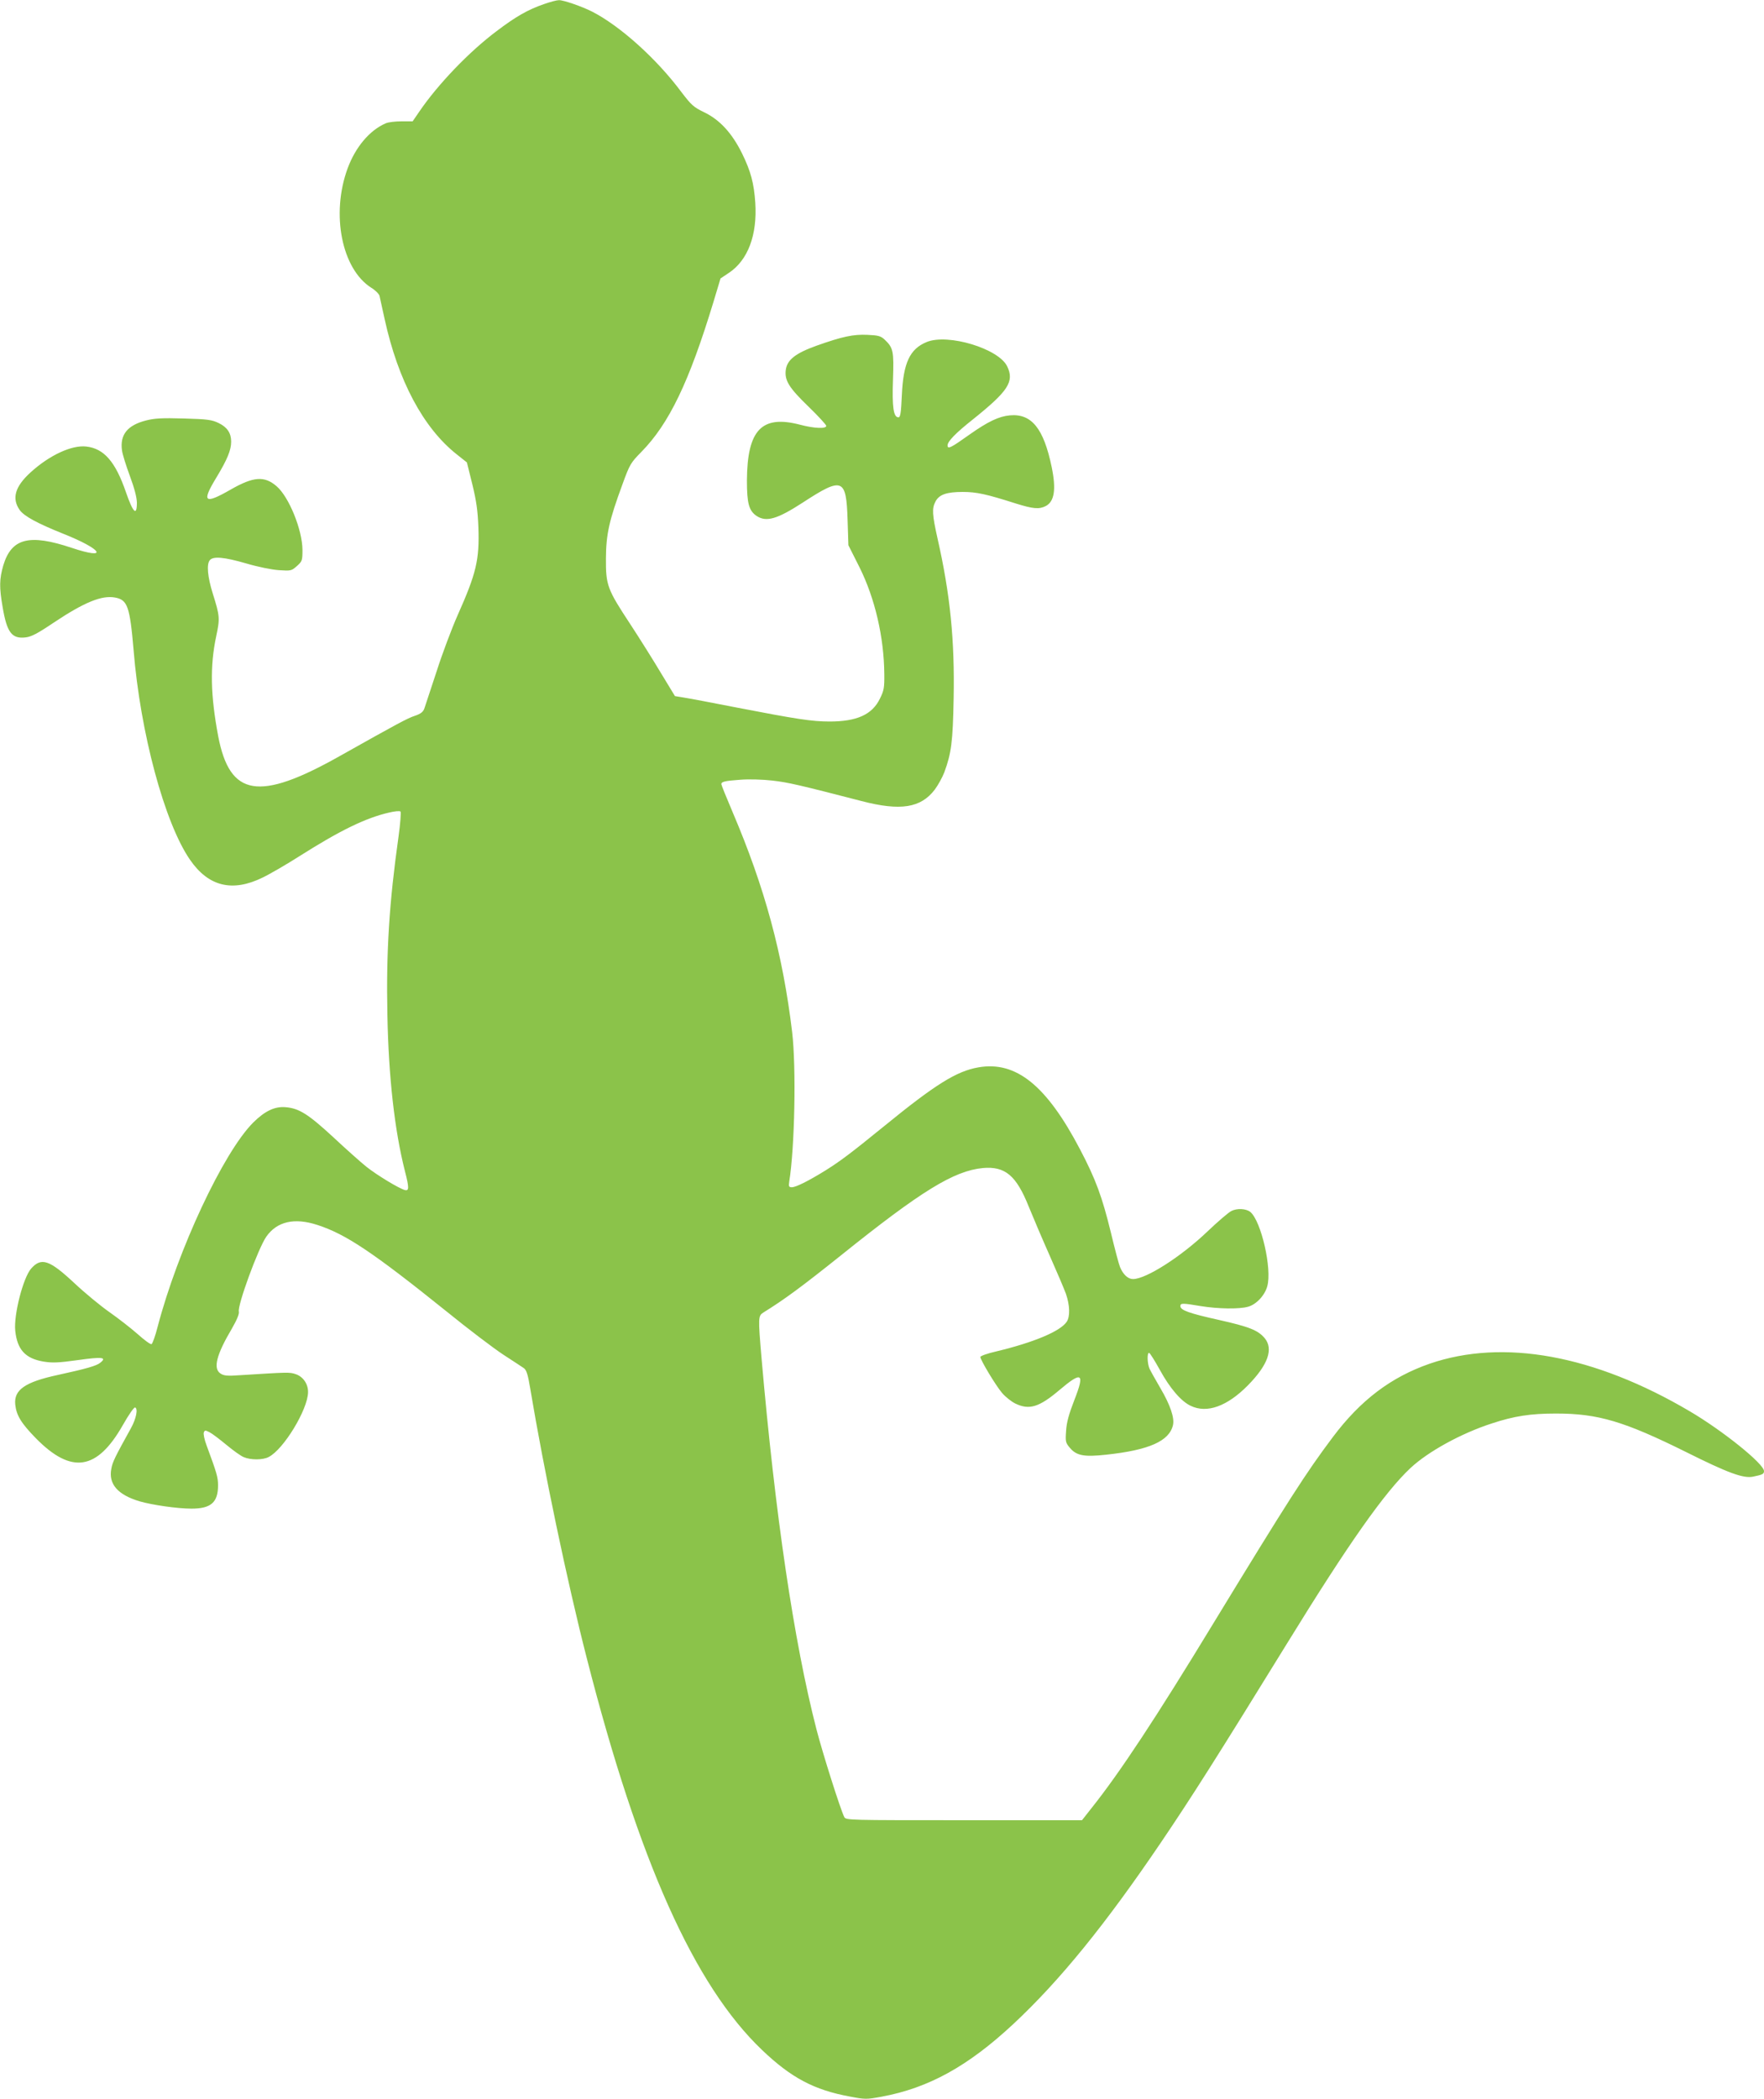
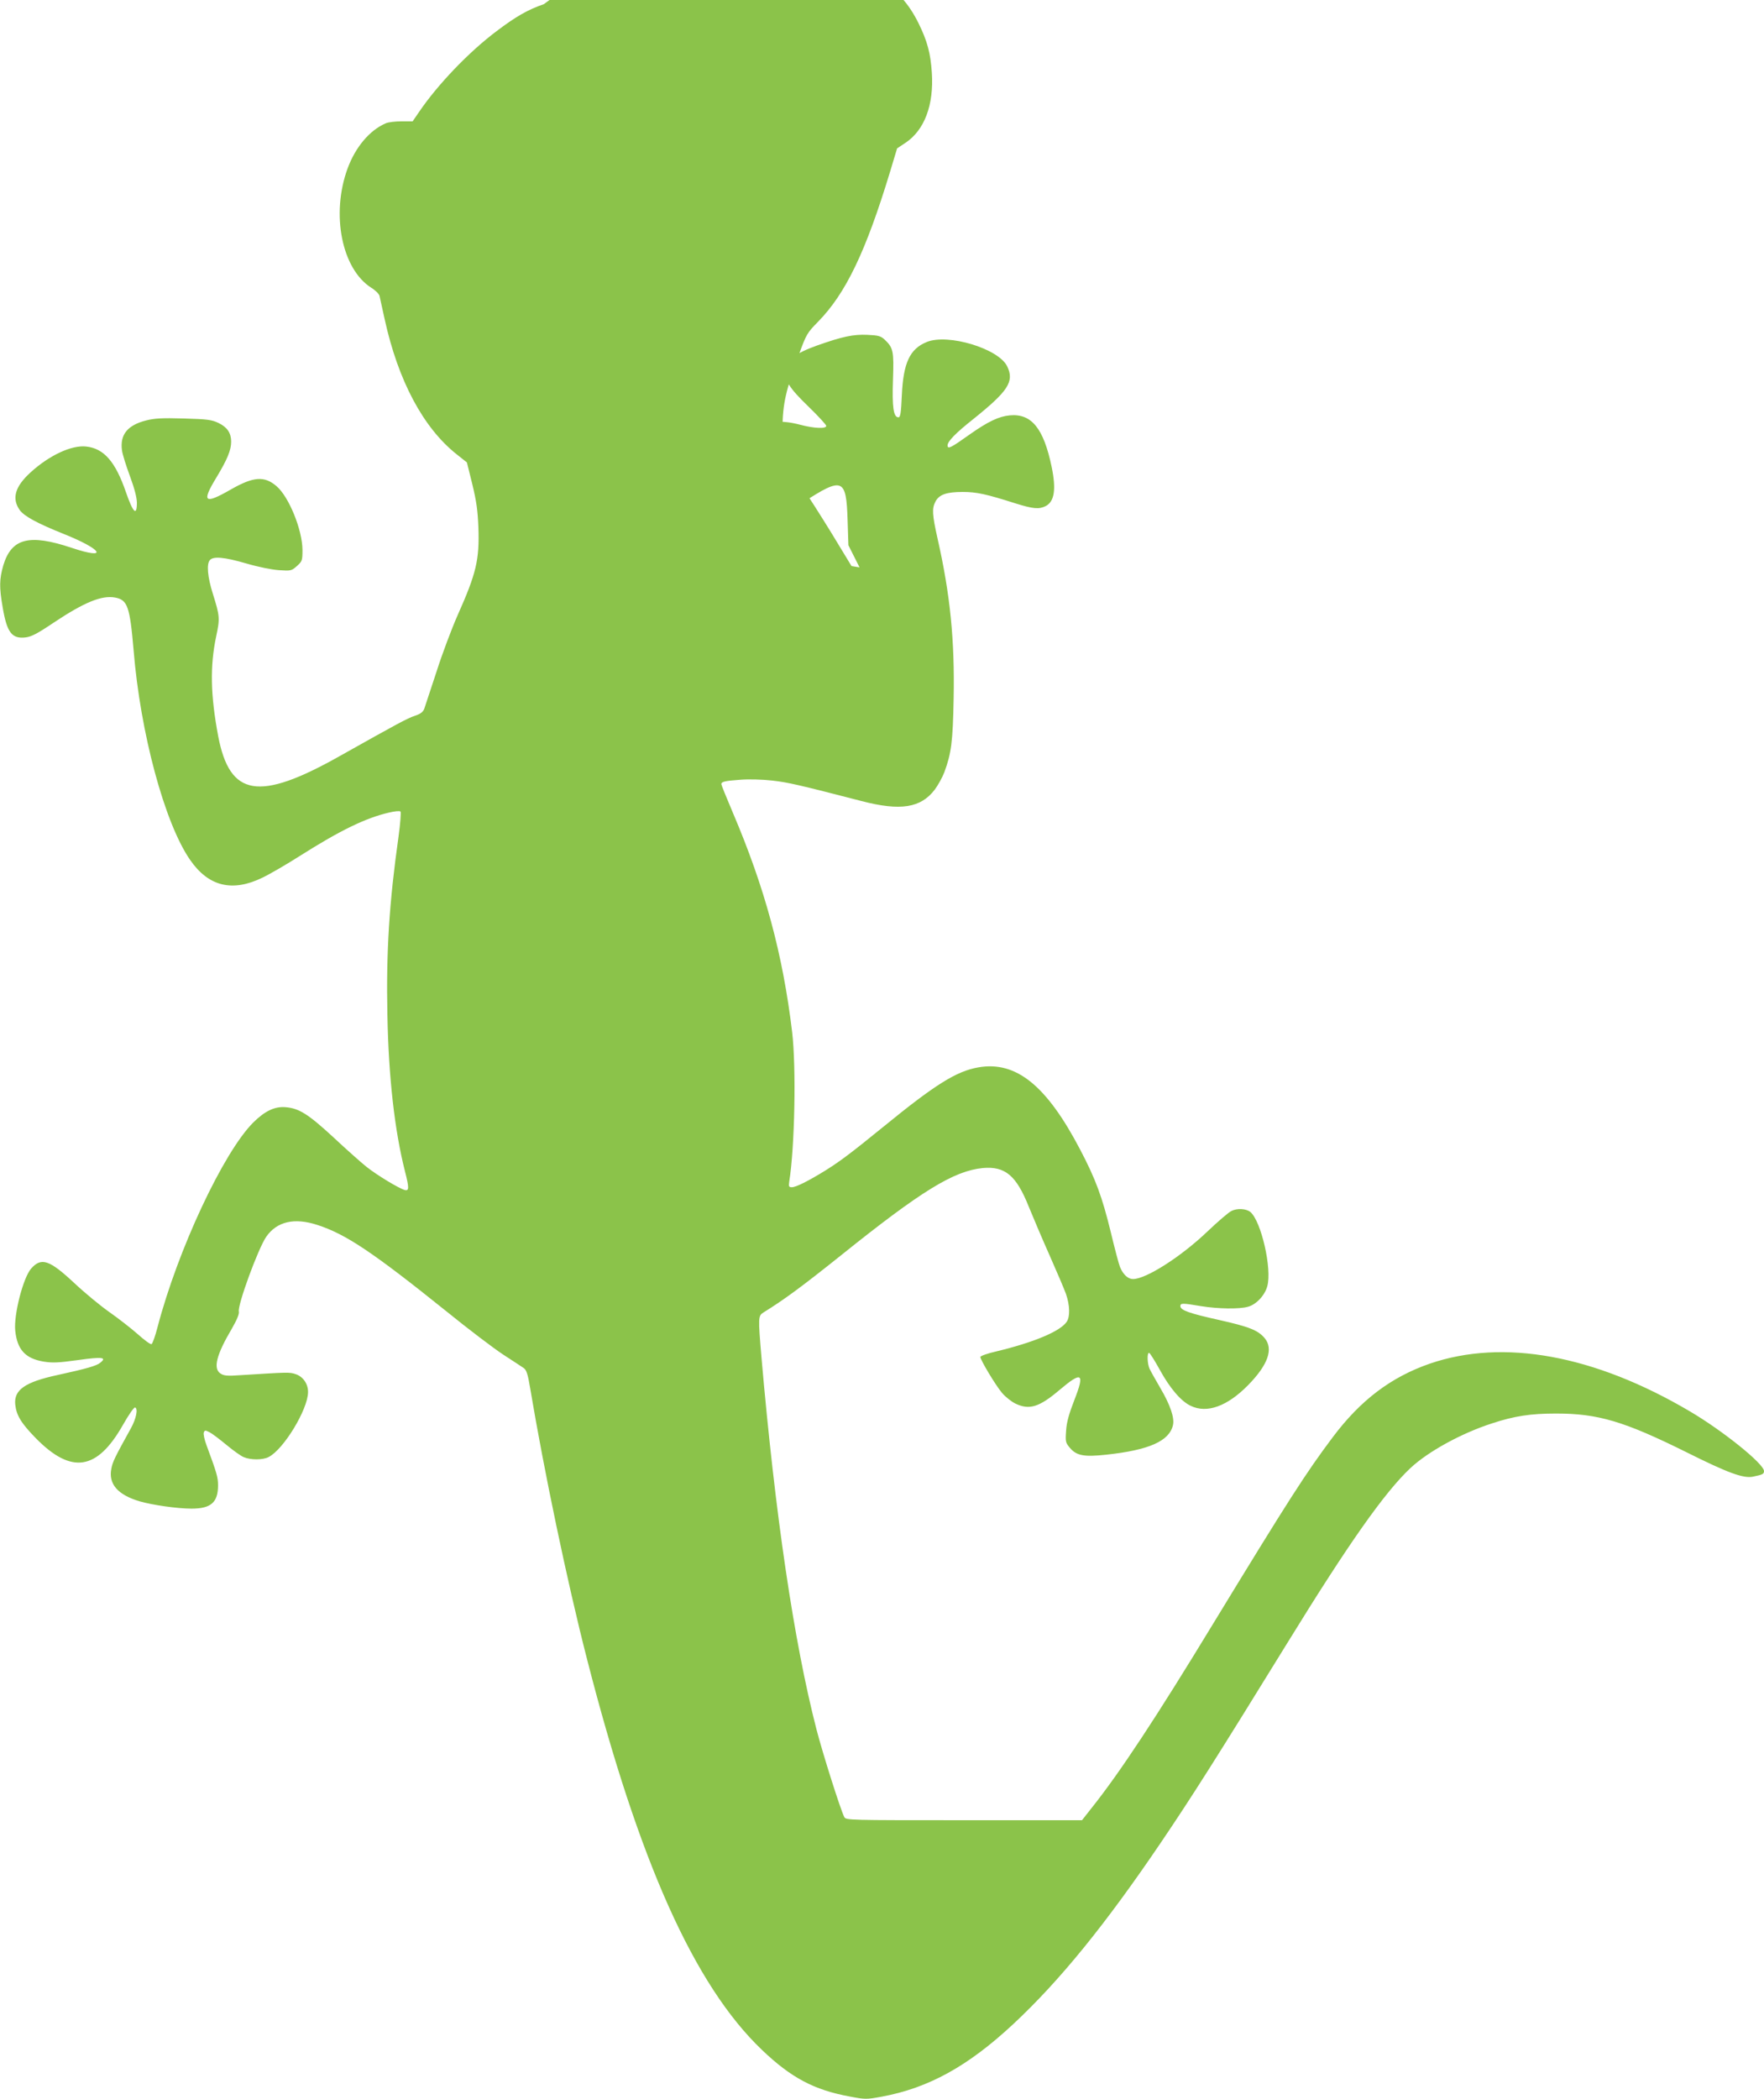
<svg xmlns="http://www.w3.org/2000/svg" version="1.0" width="1076pt" height="1280pt" viewBox="0 0 1076 1280" preserveAspectRatio="xMidYMid meet">
  <g transform="translate(0,1280) scale(0.1,-0.1)" fill="#8bc34a" stroke="none">
-     <path d="M3318 12775 c-98 -34 -172 -76 -289 -165 -167 -125 -359 -325 -473 -493 l-39 -57 -68 0 c-38 0 -81 -5 -96 -12 -98 -42 -185 -145 -233 -276 -102 -279 -35 -613 145 -727 25 -15 47 -38 50 -49 3 -12 16 -75 31 -141 82 -375 235 -663 439 -825 l63 -50 33 -133 c25 -103 33 -160 37 -261 7 -200 -12 -281 -128 -541 -34 -77 -92 -230 -127 -340 -36 -110 -70 -212 -75 -227 -8 -20 -22 -31 -57 -43 -44 -14 -107 -48 -461 -247 -491 -276 -668 -247 -739 122 -47 250 -51 428 -12 611 23 108 22 122 -21 259 -32 102 -39 180 -18 204 20 25 88 19 222 -20 71 -21 155 -38 199 -41 74 -5 77 -4 110 25 32 29 34 33 34 99 -1 123 -83 324 -158 388 -74 64 -141 59 -279 -20 -162 -93 -180 -78 -88 73 67 111 90 167 90 219 0 52 -24 88 -76 113 -41 20 -67 24 -213 28 -134 4 -179 1 -230 -12 -114 -29 -160 -87 -147 -182 3 -24 25 -94 48 -156 28 -76 42 -129 43 -163 0 -85 -23 -63 -67 64 -64 186 -134 266 -242 278 -89 10 -225 -53 -341 -159 -94 -86 -114 -158 -65 -228 27 -38 109 -82 266 -145 239 -95 280 -162 52 -86 -260 87 -368 59 -418 -107 -24 -83 -25 -133 -4 -254 26 -155 56 -195 140 -185 35 4 72 23 173 91 186 124 292 167 373 152 76 -14 90 -54 113 -322 41 -503 189 -1053 344 -1277 112 -163 258 -199 442 -109 46 22 149 82 229 133 243 154 400 231 544 264 33 8 64 11 69 6 4 -4 -1 -73 -12 -152 -57 -404 -76 -704 -68 -1087 7 -379 44 -706 107 -954 26 -101 26 -122 -1 -115 -36 10 -167 89 -233 141 -35 28 -127 110 -204 182 -153 141 -208 175 -289 182 -67 6 -127 -23 -198 -93 -183 -183 -461 -778 -584 -1248 -14 -55 -31 -102 -37 -104 -7 -2 -45 26 -85 62 -41 36 -118 96 -171 133 -53 37 -149 116 -213 176 -154 144 -203 160 -265 90 -49 -56 -107 -282 -97 -379 12 -115 61 -169 171 -188 55 -9 90 -8 212 9 149 21 177 17 136 -16 -23 -19 -82 -36 -260 -75 -200 -43 -268 -91 -259 -180 7 -67 37 -115 127 -207 216 -219 372 -195 529 81 35 62 68 110 75 108 19 -7 7 -68 -25 -126 -97 -175 -113 -207 -120 -248 -18 -93 39 -158 171 -198 79 -23 233 -45 318 -45 119 0 162 38 162 142 0 50 -8 76 -70 244 -13 34 -20 69 -17 78 6 15 9 15 35 2 16 -8 62 -43 103 -77 41 -34 88 -68 106 -75 42 -18 117 -18 152 1 91 46 239 290 240 395 1 50 -30 95 -75 110 -37 13 -49 12 -336 -6 -81 -6 -102 -4 -123 10 -46 30 -26 113 70 275 31 54 45 89 42 102 -10 37 117 384 167 457 65 93 171 118 312 72 173 -56 338 -166 786 -526 133 -108 290 -227 348 -265 58 -37 114 -75 125 -82 16 -11 25 -38 39 -123 84 -502 226 -1182 346 -1649 316 -1235 655 -1992 1068 -2386 178 -170 318 -244 535 -284 95 -18 102 -18 195 -1 286 53 526 185 803 443 283 264 561 606 901 1108 189 279 344 524 770 1215 373 606 594 920 752 1068 107 100 309 211 494 271 139 46 238 61 394 61 256 0 416 -48 793 -235 254 -127 349 -162 408 -150 58 12 67 16 67 34 0 44 -252 247 -455 366 -581 342 -1135 443 -1584 289 -236 -82 -422 -222 -592 -449 -163 -217 -269 -382 -725 -1130 -353 -581 -573 -914 -745 -1130 l-59 -75 -720 0 c-702 0 -720 0 -730 19 -22 42 -131 385 -170 536 -138 536 -252 1312 -335 2265 -21 248 -21 256 13 277 126 78 232 156 471 347 492 395 690 516 866 533 136 12 204 -45 280 -235 26 -64 83 -198 127 -297 44 -99 89 -205 100 -235 24 -70 26 -138 5 -170 -38 -58 -200 -126 -429 -181 -54 -12 -98 -28 -98 -34 0 -18 93 -173 132 -219 20 -24 57 -53 81 -65 85 -41 145 -23 269 82 138 117 156 105 92 -59 -34 -87 -48 -138 -51 -189 -5 -66 -3 -73 22 -103 41 -49 86 -58 223 -43 261 28 385 83 407 181 10 44 -17 123 -77 225 -29 50 -59 103 -66 118 -14 32 -16 97 -3 97 5 0 35 -48 67 -106 61 -111 129 -190 187 -217 99 -48 223 -3 349 125 123 125 157 222 102 288 -41 48 -93 69 -280 111 -180 40 -234 59 -234 84 0 19 13 19 125 0 105 -17 234 -19 287 -4 50 13 103 69 118 125 30 106 -37 397 -103 453 -26 21 -81 24 -116 6 -18 -9 -83 -65 -145 -124 -161 -154 -375 -291 -455 -291 -30 0 -60 27 -79 73 -7 16 -32 111 -56 211 -53 217 -92 324 -187 505 -205 392 -391 542 -621 502 -133 -23 -262 -103 -578 -361 -203 -165 -263 -210 -357 -269 -104 -64 -178 -101 -203 -101 -18 0 -20 5 -16 33 34 210 43 699 18 912 -57 477 -167 882 -363 1342 -38 89 -69 166 -69 171 0 15 20 20 116 27 51 4 133 2 194 -5 97 -11 162 -26 545 -125 238 -62 362 -42 447 70 20 27 46 74 58 105 43 117 52 185 57 450 7 355 -21 636 -98 975 -33 148 -35 184 -13 226 22 43 68 59 166 59 85 0 144 -13 326 -71 103 -32 140 -36 181 -15 53 28 64 102 36 238 -49 236 -123 327 -255 315 -67 -6 -134 -38 -246 -117 -115 -82 -134 -91 -134 -66 0 24 48 74 154 158 216 173 254 231 210 323 -51 109 -363 203 -492 149 -102 -42 -142 -126 -151 -324 -5 -111 -9 -135 -21 -135 -30 0 -39 63 -33 230 6 175 2 194 -52 245 -23 21 -38 25 -103 28 -87 4 -153 -10 -311 -66 -128 -46 -180 -86 -188 -148 -8 -64 19 -108 139 -224 60 -58 108 -111 108 -117 0 -19 -73 -16 -160 7 -234 61 -322 -31 -324 -340 0 -140 12 -185 60 -217 59 -38 125 -19 282 83 241 157 264 148 272 -105 l5 -156 68 -135 c94 -189 149 -425 151 -650 1 -84 -2 -101 -27 -151 -47 -97 -141 -139 -307 -139 -107 0 -203 15 -560 84 -157 31 -307 59 -334 63 l-49 8 -85 140 c-46 77 -130 211 -187 298 -141 214 -150 238 -149 402 1 149 20 232 101 452 44 121 50 131 115 197 170 173 292 428 440 915 l43 143 51 34 c116 77 174 231 161 428 -8 118 -27 191 -81 301 -61 123 -135 204 -230 250 -66 32 -78 43 -140 124 -151 203 -374 403 -544 490 -63 32 -176 71 -203 70 -13 0 -54 -11 -91 -24z" />
+     <path d="M3318 12775 c-98 -34 -172 -76 -289 -165 -167 -125 -359 -325 -473 -493 l-39 -57 -68 0 c-38 0 -81 -5 -96 -12 -98 -42 -185 -145 -233 -276 -102 -279 -35 -613 145 -727 25 -15 47 -38 50 -49 3 -12 16 -75 31 -141 82 -375 235 -663 439 -825 l63 -50 33 -133 c25 -103 33 -160 37 -261 7 -200 -12 -281 -128 -541 -34 -77 -92 -230 -127 -340 -36 -110 -70 -212 -75 -227 -8 -20 -22 -31 -57 -43 -44 -14 -107 -48 -461 -247 -491 -276 -668 -247 -739 122 -47 250 -51 428 -12 611 23 108 22 122 -21 259 -32 102 -39 180 -18 204 20 25 88 19 222 -20 71 -21 155 -38 199 -41 74 -5 77 -4 110 25 32 29 34 33 34 99 -1 123 -83 324 -158 388 -74 64 -141 59 -279 -20 -162 -93 -180 -78 -88 73 67 111 90 167 90 219 0 52 -24 88 -76 113 -41 20 -67 24 -213 28 -134 4 -179 1 -230 -12 -114 -29 -160 -87 -147 -182 3 -24 25 -94 48 -156 28 -76 42 -129 43 -163 0 -85 -23 -63 -67 64 -64 186 -134 266 -242 278 -89 10 -225 -53 -341 -159 -94 -86 -114 -158 -65 -228 27 -38 109 -82 266 -145 239 -95 280 -162 52 -86 -260 87 -368 59 -418 -107 -24 -83 -25 -133 -4 -254 26 -155 56 -195 140 -185 35 4 72 23 173 91 186 124 292 167 373 152 76 -14 90 -54 113 -322 41 -503 189 -1053 344 -1277 112 -163 258 -199 442 -109 46 22 149 82 229 133 243 154 400 231 544 264 33 8 64 11 69 6 4 -4 -1 -73 -12 -152 -57 -404 -76 -704 -68 -1087 7 -379 44 -706 107 -954 26 -101 26 -122 -1 -115 -36 10 -167 89 -233 141 -35 28 -127 110 -204 182 -153 141 -208 175 -289 182 -67 6 -127 -23 -198 -93 -183 -183 -461 -778 -584 -1248 -14 -55 -31 -102 -37 -104 -7 -2 -45 26 -85 62 -41 36 -118 96 -171 133 -53 37 -149 116 -213 176 -154 144 -203 160 -265 90 -49 -56 -107 -282 -97 -379 12 -115 61 -169 171 -188 55 -9 90 -8 212 9 149 21 177 17 136 -16 -23 -19 -82 -36 -260 -75 -200 -43 -268 -91 -259 -180 7 -67 37 -115 127 -207 216 -219 372 -195 529 81 35 62 68 110 75 108 19 -7 7 -68 -25 -126 -97 -175 -113 -207 -120 -248 -18 -93 39 -158 171 -198 79 -23 233 -45 318 -45 119 0 162 38 162 142 0 50 -8 76 -70 244 -13 34 -20 69 -17 78 6 15 9 15 35 2 16 -8 62 -43 103 -77 41 -34 88 -68 106 -75 42 -18 117 -18 152 1 91 46 239 290 240 395 1 50 -30 95 -75 110 -37 13 -49 12 -336 -6 -81 -6 -102 -4 -123 10 -46 30 -26 113 70 275 31 54 45 89 42 102 -10 37 117 384 167 457 65 93 171 118 312 72 173 -56 338 -166 786 -526 133 -108 290 -227 348 -265 58 -37 114 -75 125 -82 16 -11 25 -38 39 -123 84 -502 226 -1182 346 -1649 316 -1235 655 -1992 1068 -2386 178 -170 318 -244 535 -284 95 -18 102 -18 195 -1 286 53 526 185 803 443 283 264 561 606 901 1108 189 279 344 524 770 1215 373 606 594 920 752 1068 107 100 309 211 494 271 139 46 238 61 394 61 256 0 416 -48 793 -235 254 -127 349 -162 408 -150 58 12 67 16 67 34 0 44 -252 247 -455 366 -581 342 -1135 443 -1584 289 -236 -82 -422 -222 -592 -449 -163 -217 -269 -382 -725 -1130 -353 -581 -573 -914 -745 -1130 l-59 -75 -720 0 c-702 0 -720 0 -730 19 -22 42 -131 385 -170 536 -138 536 -252 1312 -335 2265 -21 248 -21 256 13 277 126 78 232 156 471 347 492 395 690 516 866 533 136 12 204 -45 280 -235 26 -64 83 -198 127 -297 44 -99 89 -205 100 -235 24 -70 26 -138 5 -170 -38 -58 -200 -126 -429 -181 -54 -12 -98 -28 -98 -34 0 -18 93 -173 132 -219 20 -24 57 -53 81 -65 85 -41 145 -23 269 82 138 117 156 105 92 -59 -34 -87 -48 -138 -51 -189 -5 -66 -3 -73 22 -103 41 -49 86 -58 223 -43 261 28 385 83 407 181 10 44 -17 123 -77 225 -29 50 -59 103 -66 118 -14 32 -16 97 -3 97 5 0 35 -48 67 -106 61 -111 129 -190 187 -217 99 -48 223 -3 349 125 123 125 157 222 102 288 -41 48 -93 69 -280 111 -180 40 -234 59 -234 84 0 19 13 19 125 0 105 -17 234 -19 287 -4 50 13 103 69 118 125 30 106 -37 397 -103 453 -26 21 -81 24 -116 6 -18 -9 -83 -65 -145 -124 -161 -154 -375 -291 -455 -291 -30 0 -60 27 -79 73 -7 16 -32 111 -56 211 -53 217 -92 324 -187 505 -205 392 -391 542 -621 502 -133 -23 -262 -103 -578 -361 -203 -165 -263 -210 -357 -269 -104 -64 -178 -101 -203 -101 -18 0 -20 5 -16 33 34 210 43 699 18 912 -57 477 -167 882 -363 1342 -38 89 -69 166 -69 171 0 15 20 20 116 27 51 4 133 2 194 -5 97 -11 162 -26 545 -125 238 -62 362 -42 447 70 20 27 46 74 58 105 43 117 52 185 57 450 7 355 -21 636 -98 975 -33 148 -35 184 -13 226 22 43 68 59 166 59 85 0 144 -13 326 -71 103 -32 140 -36 181 -15 53 28 64 102 36 238 -49 236 -123 327 -255 315 -67 -6 -134 -38 -246 -117 -115 -82 -134 -91 -134 -66 0 24 48 74 154 158 216 173 254 231 210 323 -51 109 -363 203 -492 149 -102 -42 -142 -126 -151 -324 -5 -111 -9 -135 -21 -135 -30 0 -39 63 -33 230 6 175 2 194 -52 245 -23 21 -38 25 -103 28 -87 4 -153 -10 -311 -66 -128 -46 -180 -86 -188 -148 -8 -64 19 -108 139 -224 60 -58 108 -111 108 -117 0 -19 -73 -16 -160 7 -234 61 -322 -31 -324 -340 0 -140 12 -185 60 -217 59 -38 125 -19 282 83 241 157 264 148 272 -105 l5 -156 68 -135 l-49 8 -85 140 c-46 77 -130 211 -187 298 -141 214 -150 238 -149 402 1 149 20 232 101 452 44 121 50 131 115 197 170 173 292 428 440 915 l43 143 51 34 c116 77 174 231 161 428 -8 118 -27 191 -81 301 -61 123 -135 204 -230 250 -66 32 -78 43 -140 124 -151 203 -374 403 -544 490 -63 32 -176 71 -203 70 -13 0 -54 -11 -91 -24z" />
  </g>
</svg>